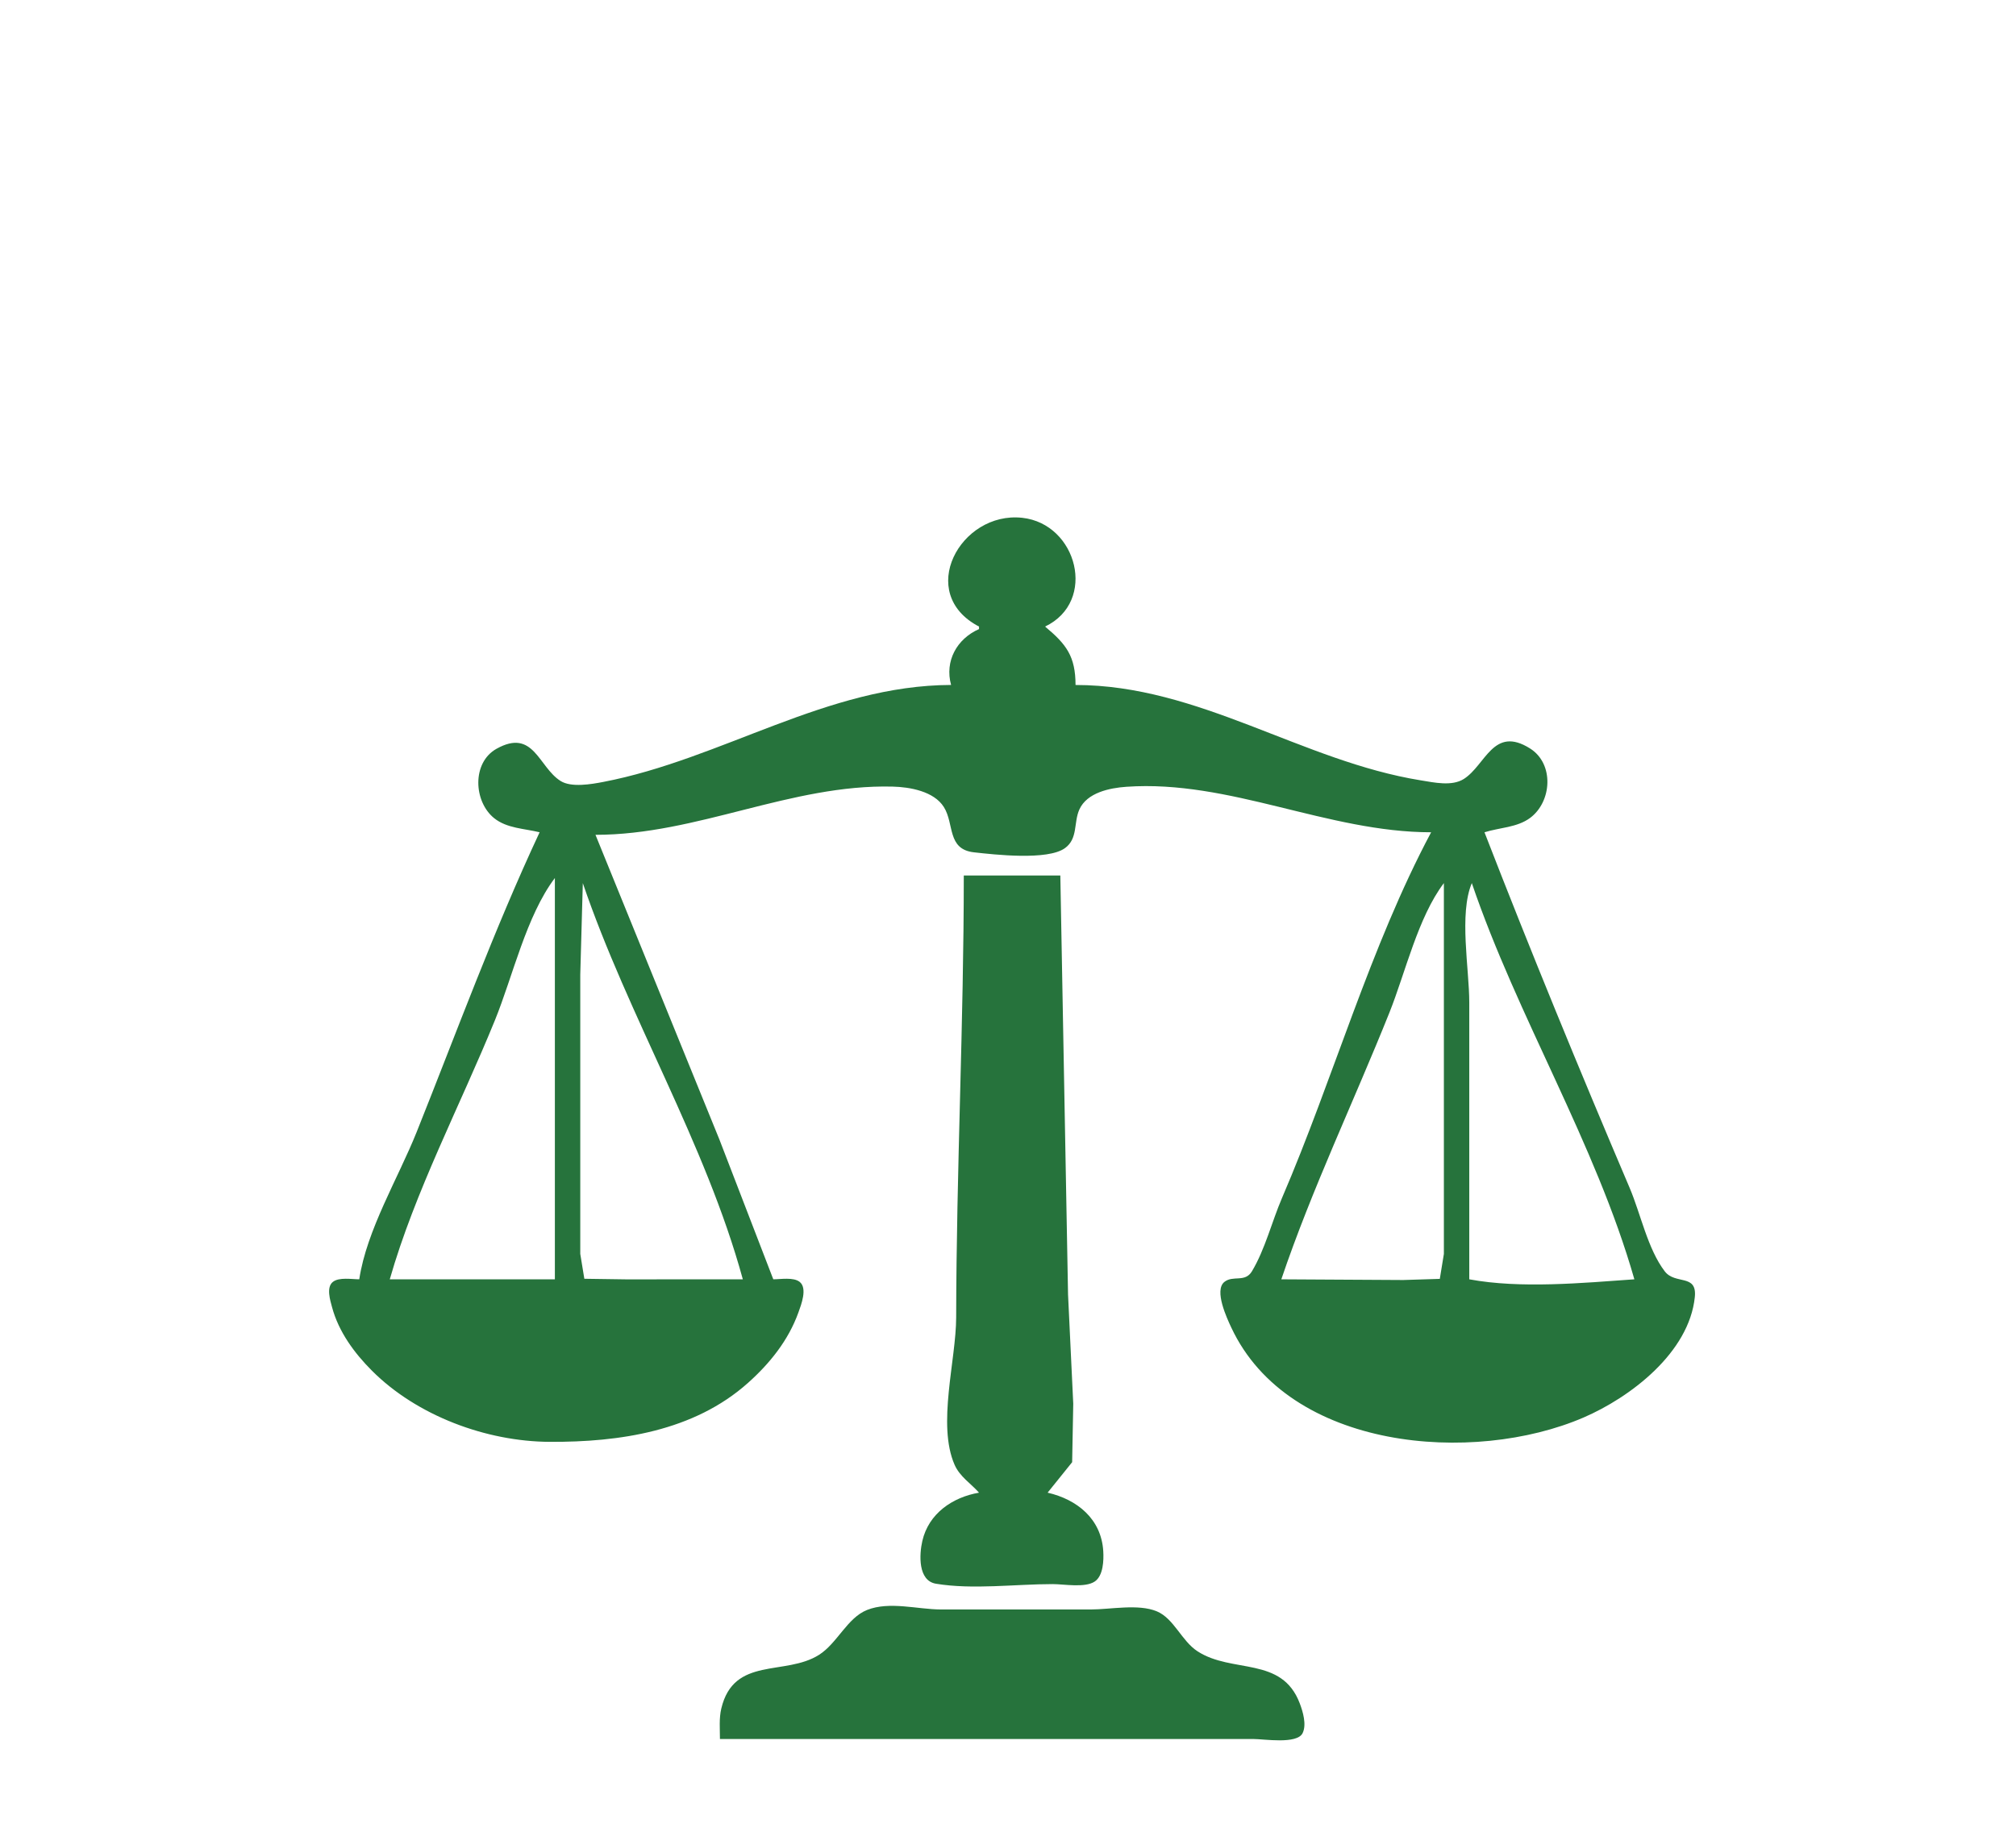
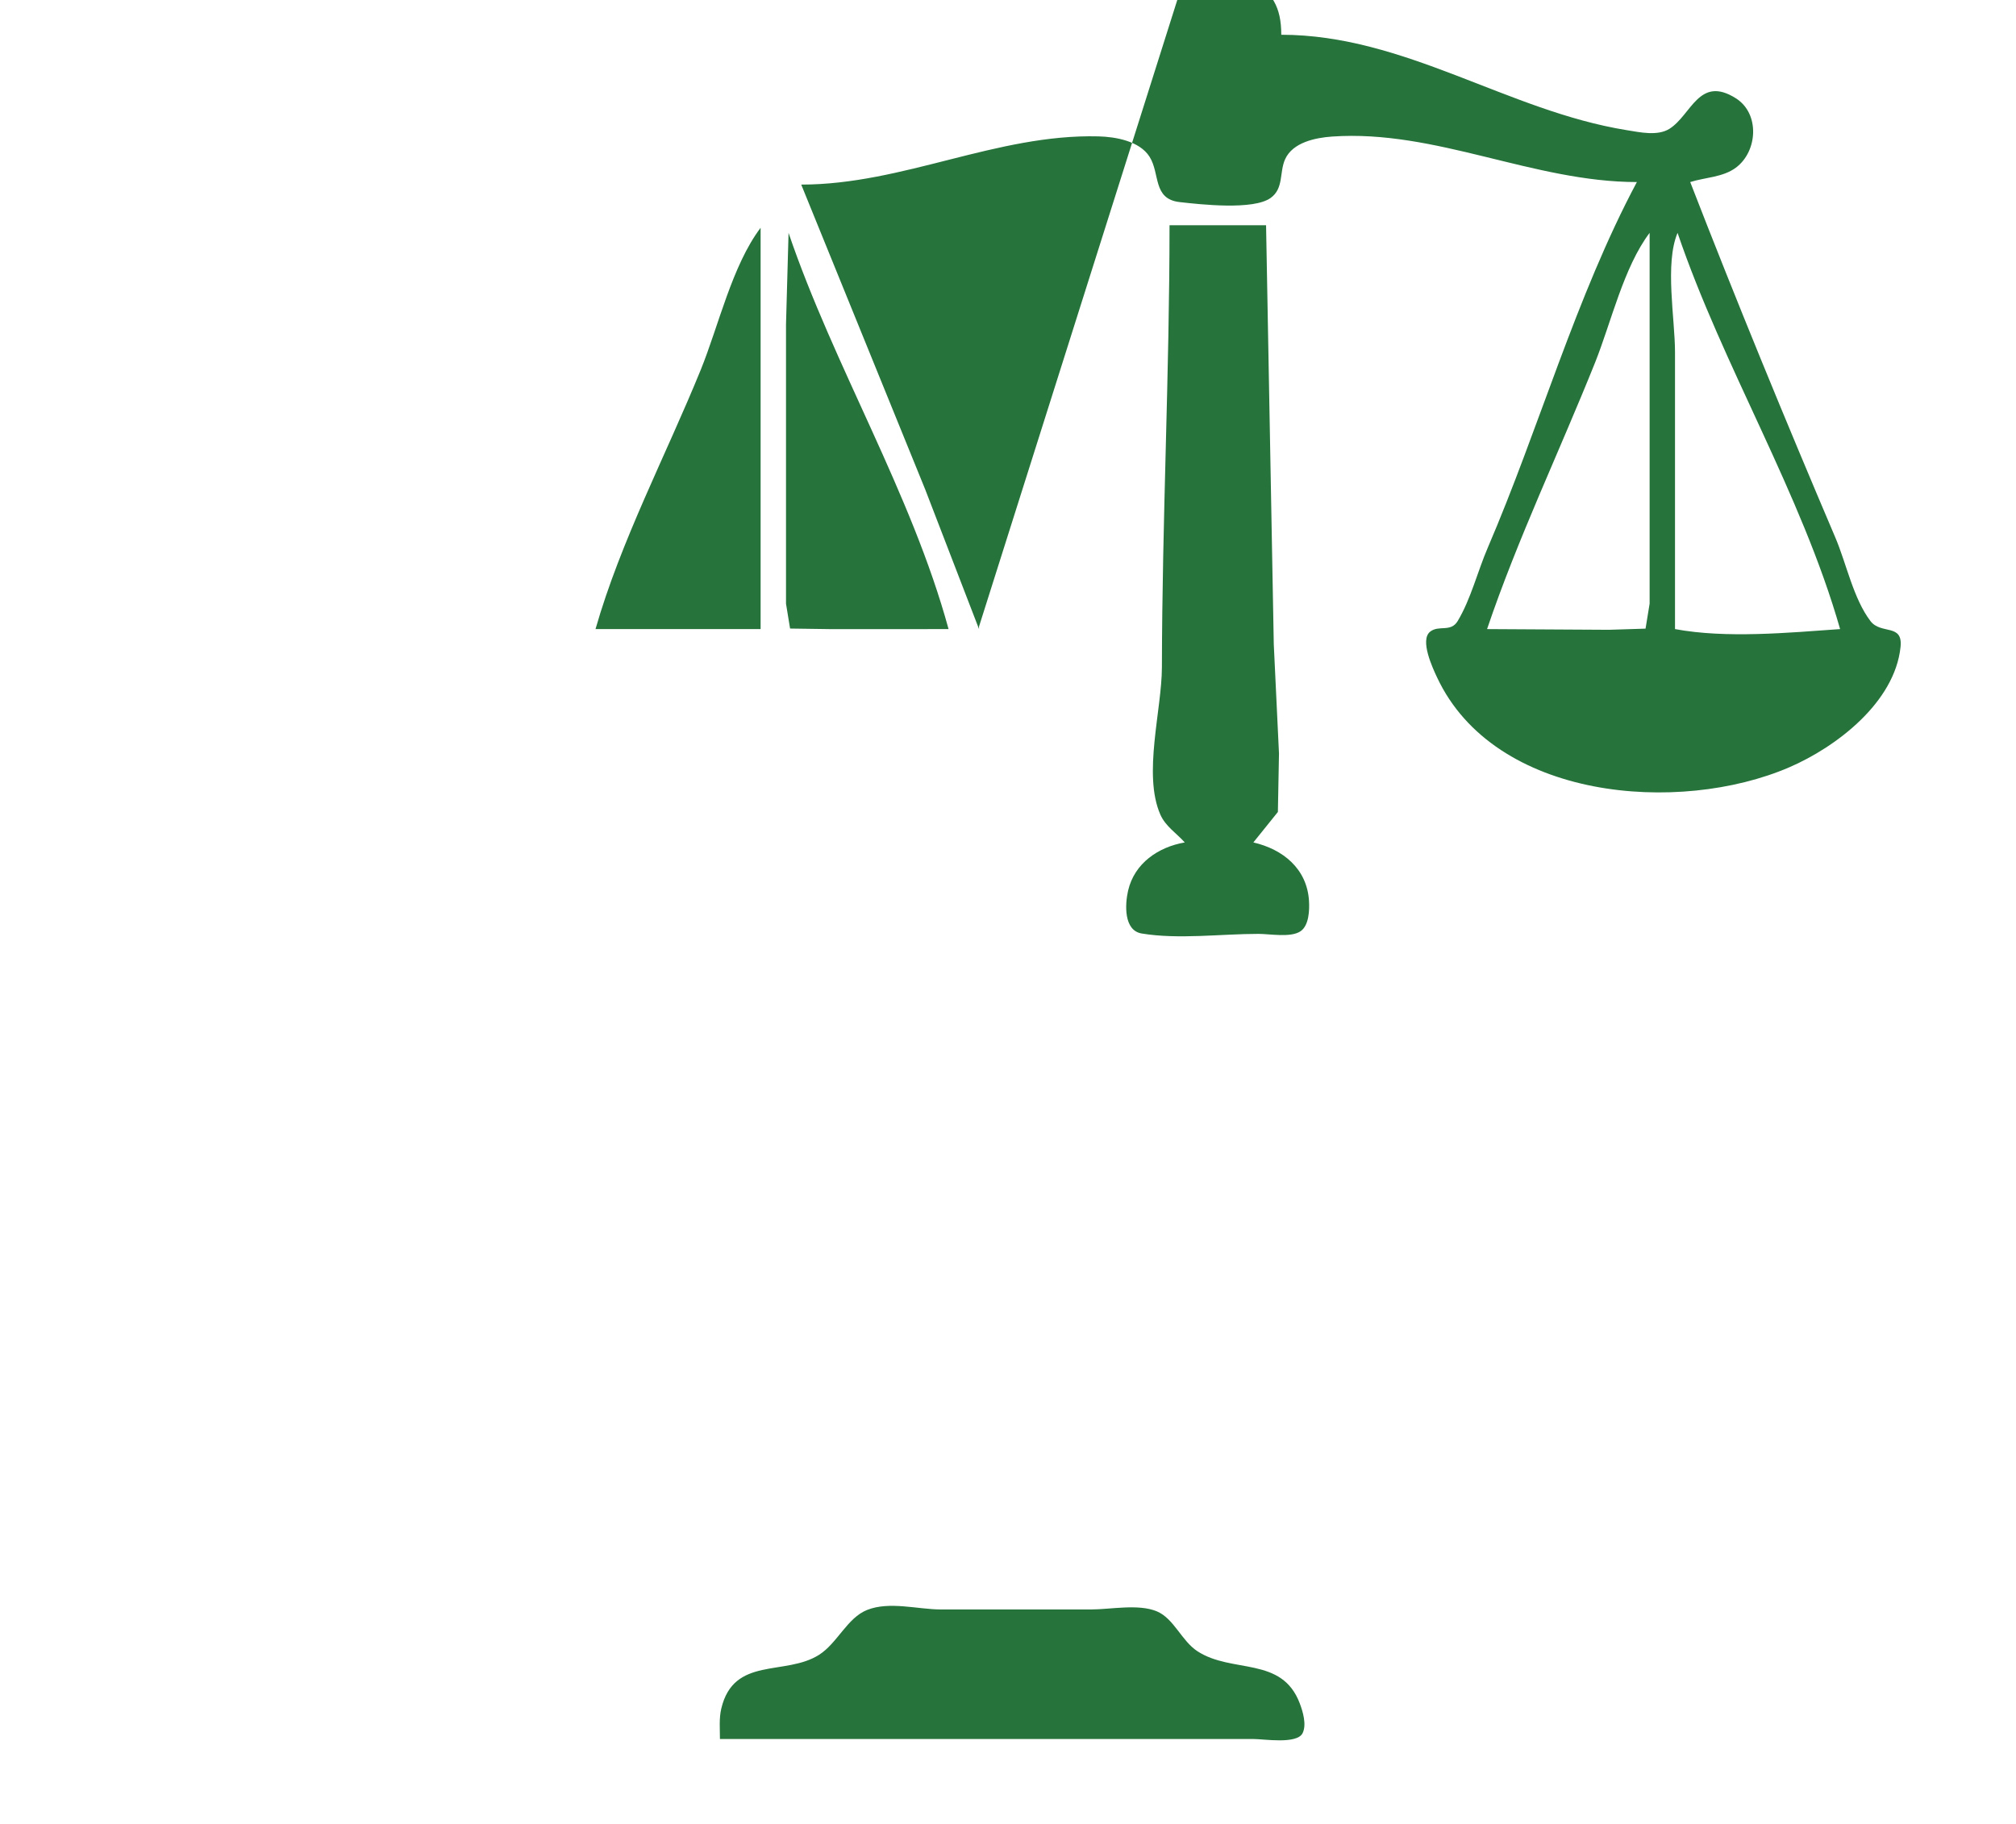
<svg xmlns="http://www.w3.org/2000/svg" width="210mm" height="190mm" viewBox="0 0 210 190" version="1.1" id="svg1" xml:space="preserve">
  <defs id="defs1" />
  <g id="layer1" style="display:inline;opacity:1">
-     <path style="display:inline;fill:#26733c;stroke:none" d="m 101.982,65.266 v 0.265 c -2.298,1.012 -3.597,3.325 -2.91,5.821 -12.919,0.036 -23.892,7.742 -36.248,10.106 -1.216,0.233 -3.308,0.6 -4.424,-0.099 -2.307,-1.445 -2.802,-5.531 -6.684,-3.355 -2.576,1.444 -2.384,5.497 -0.244,7.224 1.325,1.069 3.15,1.079 4.738,1.471 -4.742,10.137 -8.649,20.828 -12.806,31.221 -1.925,4.812 -5.212,10.219 -5.98,15.346 -0.772,0 -2.107,-0.242 -2.751,0.272 -0.708,0.565 -0.276,1.921 -0.083,2.638 0.686,2.555 2.314,4.769 4.158,6.614 4.692,4.692 11.902,7.377 18.52,7.409 7.26,0.035 14.993,-1.1 20.637,-6.131 2.286,-2.037 4.224,-4.451 5.268,-7.362 0.283,-0.788 0.956,-2.507 0.129,-3.168 -0.644,-0.514 -1.979,-0.272 -2.751,-0.272 l -5.609,-14.552 -12.912,-31.75 c 10.61,0 20.353,-5.287 30.956,-5.023 1.796,0.045 4.293,0.485 5.329,2.124 1.11,1.756 0.315,4.406 3.137,4.722 2.173,0.243 7.668,0.864 9.475,-0.432 1.382,-0.991 0.894,-2.669 1.509,-4.033 0.792,-1.757 3.155,-2.24 4.891,-2.362 10.772,-0.755 20.955,4.739 31.75,4.739 -6.379,11.978 -10.175,25.63 -15.536,38.1 -1.056,2.456 -1.758,5.344 -3.132,7.634 -0.722,1.204 -1.96,0.38 -2.868,1.105 -1.099,0.877 0.267,3.789 0.719,4.755 5.996,12.817 25.221,14.318 36.692,9.372 4.901,-2.113 10.995,-6.764 11.592,-12.546 0.255,-2.468 -2.039,-1.251 -3.133,-2.685 -1.782,-2.336 -2.508,-5.996 -3.656,-8.692 -5.219,-12.253 -10.305,-24.624 -15.121,-37.042 1.563,-0.496 3.396,-0.49 4.751,-1.495 2.271,-1.683 2.534,-5.633 0,-7.234 -3.831,-2.42 -4.629,1.734 -6.906,3.176 -1.244,0.787 -3.107,0.363 -4.46,0.146 -12.379,-1.993 -23.094,-9.93 -35.983,-9.938 -0.008,-2.984 -0.947,-4.233 -3.175,-6.085 5.466,-2.608 3.35,-10.708 -2.381,-11.331 -6.467,-0.703 -11.115,7.889 -4.498,11.331 m -1.587,25.929 c 0,15.368 -0.769,30.697 -0.794,46.037 -0.007,4.463 -2,11.149 -0.167,15.345 0.541,1.239 1.677,1.934 2.549,2.911 -2.769,0.477 -5.247,2.175 -5.905,5.027 -0.326,1.415 -0.47,4.146 1.419,4.459 3.837,0.636 8.267,0.039 12.159,0.039 1.18,0 3.368,0.416 4.384,-0.272 0.889,-0.602 0.942,-2.212 0.883,-3.168 -0.207,-3.354 -2.719,-5.373 -5.796,-6.085 l 2.555,-3.175 0.115,-6.085 -0.542,-11.377 -0.804,-43.656 h -10.054 m -42.598,0.265 v 41.804 h -17.198 c 2.617,-9.156 7.359,-18.158 10.953,-26.987 1.863,-4.576 3.271,-10.883 6.245,-14.817 m 2.91,0.529 c 4.744,13.937 12.783,27.068 16.669,41.275 l -12.171,0.005 -4.338,-0.062 -0.424,-2.588 v -7.144 -21.96 l 0.265,-9.525 m 89.694,0 v 30.956 7.673 l -0.424,2.598 -3.809,0.12 -12.7,-0.073 c 3.185,-9.414 7.563,-18.551 11.258,-27.781 1.671,-4.174 2.968,-9.913 5.675,-13.494 m 2.91,0 c 4.76,13.983 12.872,27.07 16.933,41.275 -5.399,0.381 -11.862,0.991 -17.198,0 v -28.84 c 0,-3.506 -1.087,-9.216 0.265,-12.435 M 74.995,181.154 h 23.812 16.14 15.61 c 1.116,0 4.55,0.574 5.132,-0.613 0.434,-0.885 0.029,-2.236 -0.294,-3.091 -1.869,-4.953 -7.034,-3.079 -10.659,-5.437 -1.656,-1.077 -2.452,-3.418 -4.237,-4.16 -1.924,-0.8 -4.818,-0.193 -6.875,-0.193 H 98.013 c -2.42,-0.004 -5.358,-0.88 -7.696,0.052 -2.069,0.826 -3.094,3.465 -5.004,4.675 -3.523,2.231 -8.874,0.118 -10.178,5.592 -0.243,1.021 -0.141,2.133 -0.141,3.175" id="path1" />
+     <path style="display:inline;fill:#26733c;stroke:none" d="m 101.982,65.266 v 0.265 l -5.609,-14.552 -12.912,-31.75 c 10.61,0 20.353,-5.287 30.956,-5.023 1.796,0.045 4.293,0.485 5.329,2.124 1.11,1.756 0.315,4.406 3.137,4.722 2.173,0.243 7.668,0.864 9.475,-0.432 1.382,-0.991 0.894,-2.669 1.509,-4.033 0.792,-1.757 3.155,-2.24 4.891,-2.362 10.772,-0.755 20.955,4.739 31.75,4.739 -6.379,11.978 -10.175,25.63 -15.536,38.1 -1.056,2.456 -1.758,5.344 -3.132,7.634 -0.722,1.204 -1.96,0.38 -2.868,1.105 -1.099,0.877 0.267,3.789 0.719,4.755 5.996,12.817 25.221,14.318 36.692,9.372 4.901,-2.113 10.995,-6.764 11.592,-12.546 0.255,-2.468 -2.039,-1.251 -3.133,-2.685 -1.782,-2.336 -2.508,-5.996 -3.656,-8.692 -5.219,-12.253 -10.305,-24.624 -15.121,-37.042 1.563,-0.496 3.396,-0.49 4.751,-1.495 2.271,-1.683 2.534,-5.633 0,-7.234 -3.831,-2.42 -4.629,1.734 -6.906,3.176 -1.244,0.787 -3.107,0.363 -4.46,0.146 -12.379,-1.993 -23.094,-9.93 -35.983,-9.938 -0.008,-2.984 -0.947,-4.233 -3.175,-6.085 5.466,-2.608 3.35,-10.708 -2.381,-11.331 -6.467,-0.703 -11.115,7.889 -4.498,11.331 m -1.587,25.929 c 0,15.368 -0.769,30.697 -0.794,46.037 -0.007,4.463 -2,11.149 -0.167,15.345 0.541,1.239 1.677,1.934 2.549,2.911 -2.769,0.477 -5.247,2.175 -5.905,5.027 -0.326,1.415 -0.47,4.146 1.419,4.459 3.837,0.636 8.267,0.039 12.159,0.039 1.18,0 3.368,0.416 4.384,-0.272 0.889,-0.602 0.942,-2.212 0.883,-3.168 -0.207,-3.354 -2.719,-5.373 -5.796,-6.085 l 2.555,-3.175 0.115,-6.085 -0.542,-11.377 -0.804,-43.656 h -10.054 m -42.598,0.265 v 41.804 h -17.198 c 2.617,-9.156 7.359,-18.158 10.953,-26.987 1.863,-4.576 3.271,-10.883 6.245,-14.817 m 2.91,0.529 c 4.744,13.937 12.783,27.068 16.669,41.275 l -12.171,0.005 -4.338,-0.062 -0.424,-2.588 v -7.144 -21.96 l 0.265,-9.525 m 89.694,0 v 30.956 7.673 l -0.424,2.598 -3.809,0.12 -12.7,-0.073 c 3.185,-9.414 7.563,-18.551 11.258,-27.781 1.671,-4.174 2.968,-9.913 5.675,-13.494 m 2.91,0 c 4.76,13.983 12.872,27.07 16.933,41.275 -5.399,0.381 -11.862,0.991 -17.198,0 v -28.84 c 0,-3.506 -1.087,-9.216 0.265,-12.435 M 74.995,181.154 h 23.812 16.14 15.61 c 1.116,0 4.55,0.574 5.132,-0.613 0.434,-0.885 0.029,-2.236 -0.294,-3.091 -1.869,-4.953 -7.034,-3.079 -10.659,-5.437 -1.656,-1.077 -2.452,-3.418 -4.237,-4.16 -1.924,-0.8 -4.818,-0.193 -6.875,-0.193 H 98.013 c -2.42,-0.004 -5.358,-0.88 -7.696,0.052 -2.069,0.826 -3.094,3.465 -5.004,4.675 -3.523,2.231 -8.874,0.118 -10.178,5.592 -0.243,1.021 -0.141,2.133 -0.141,3.175" id="path1" />
  </g>
</svg>